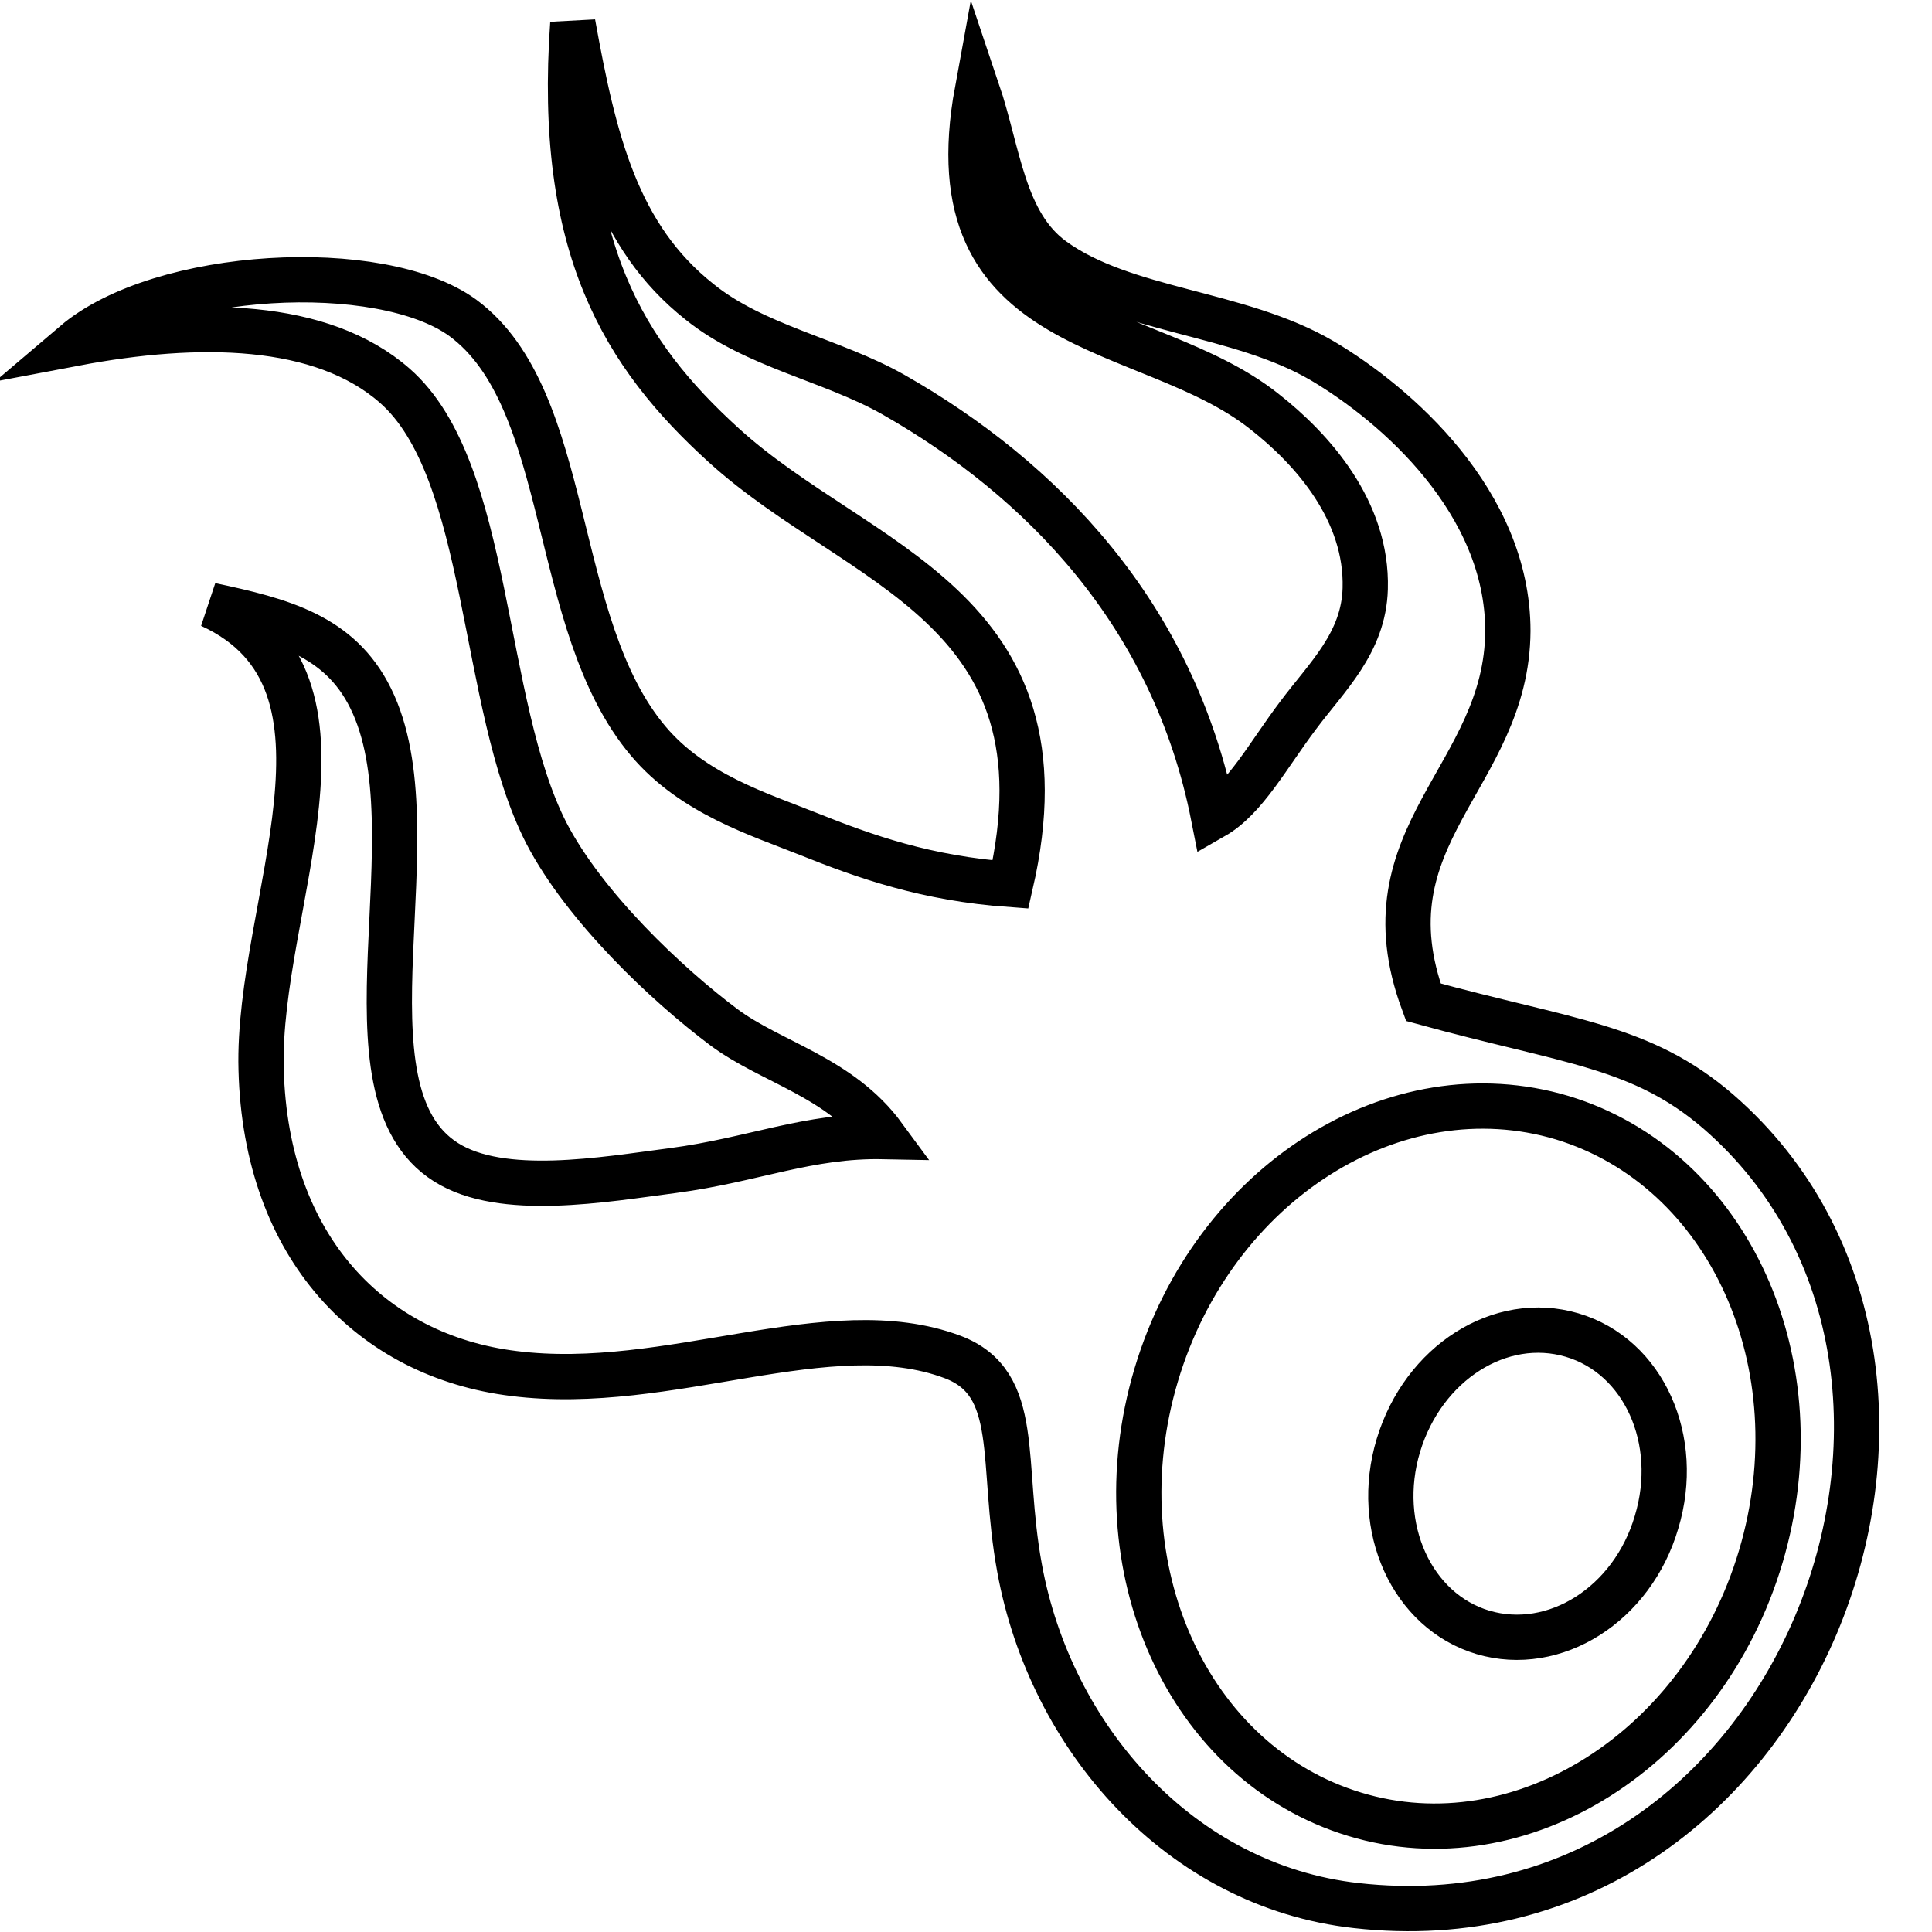
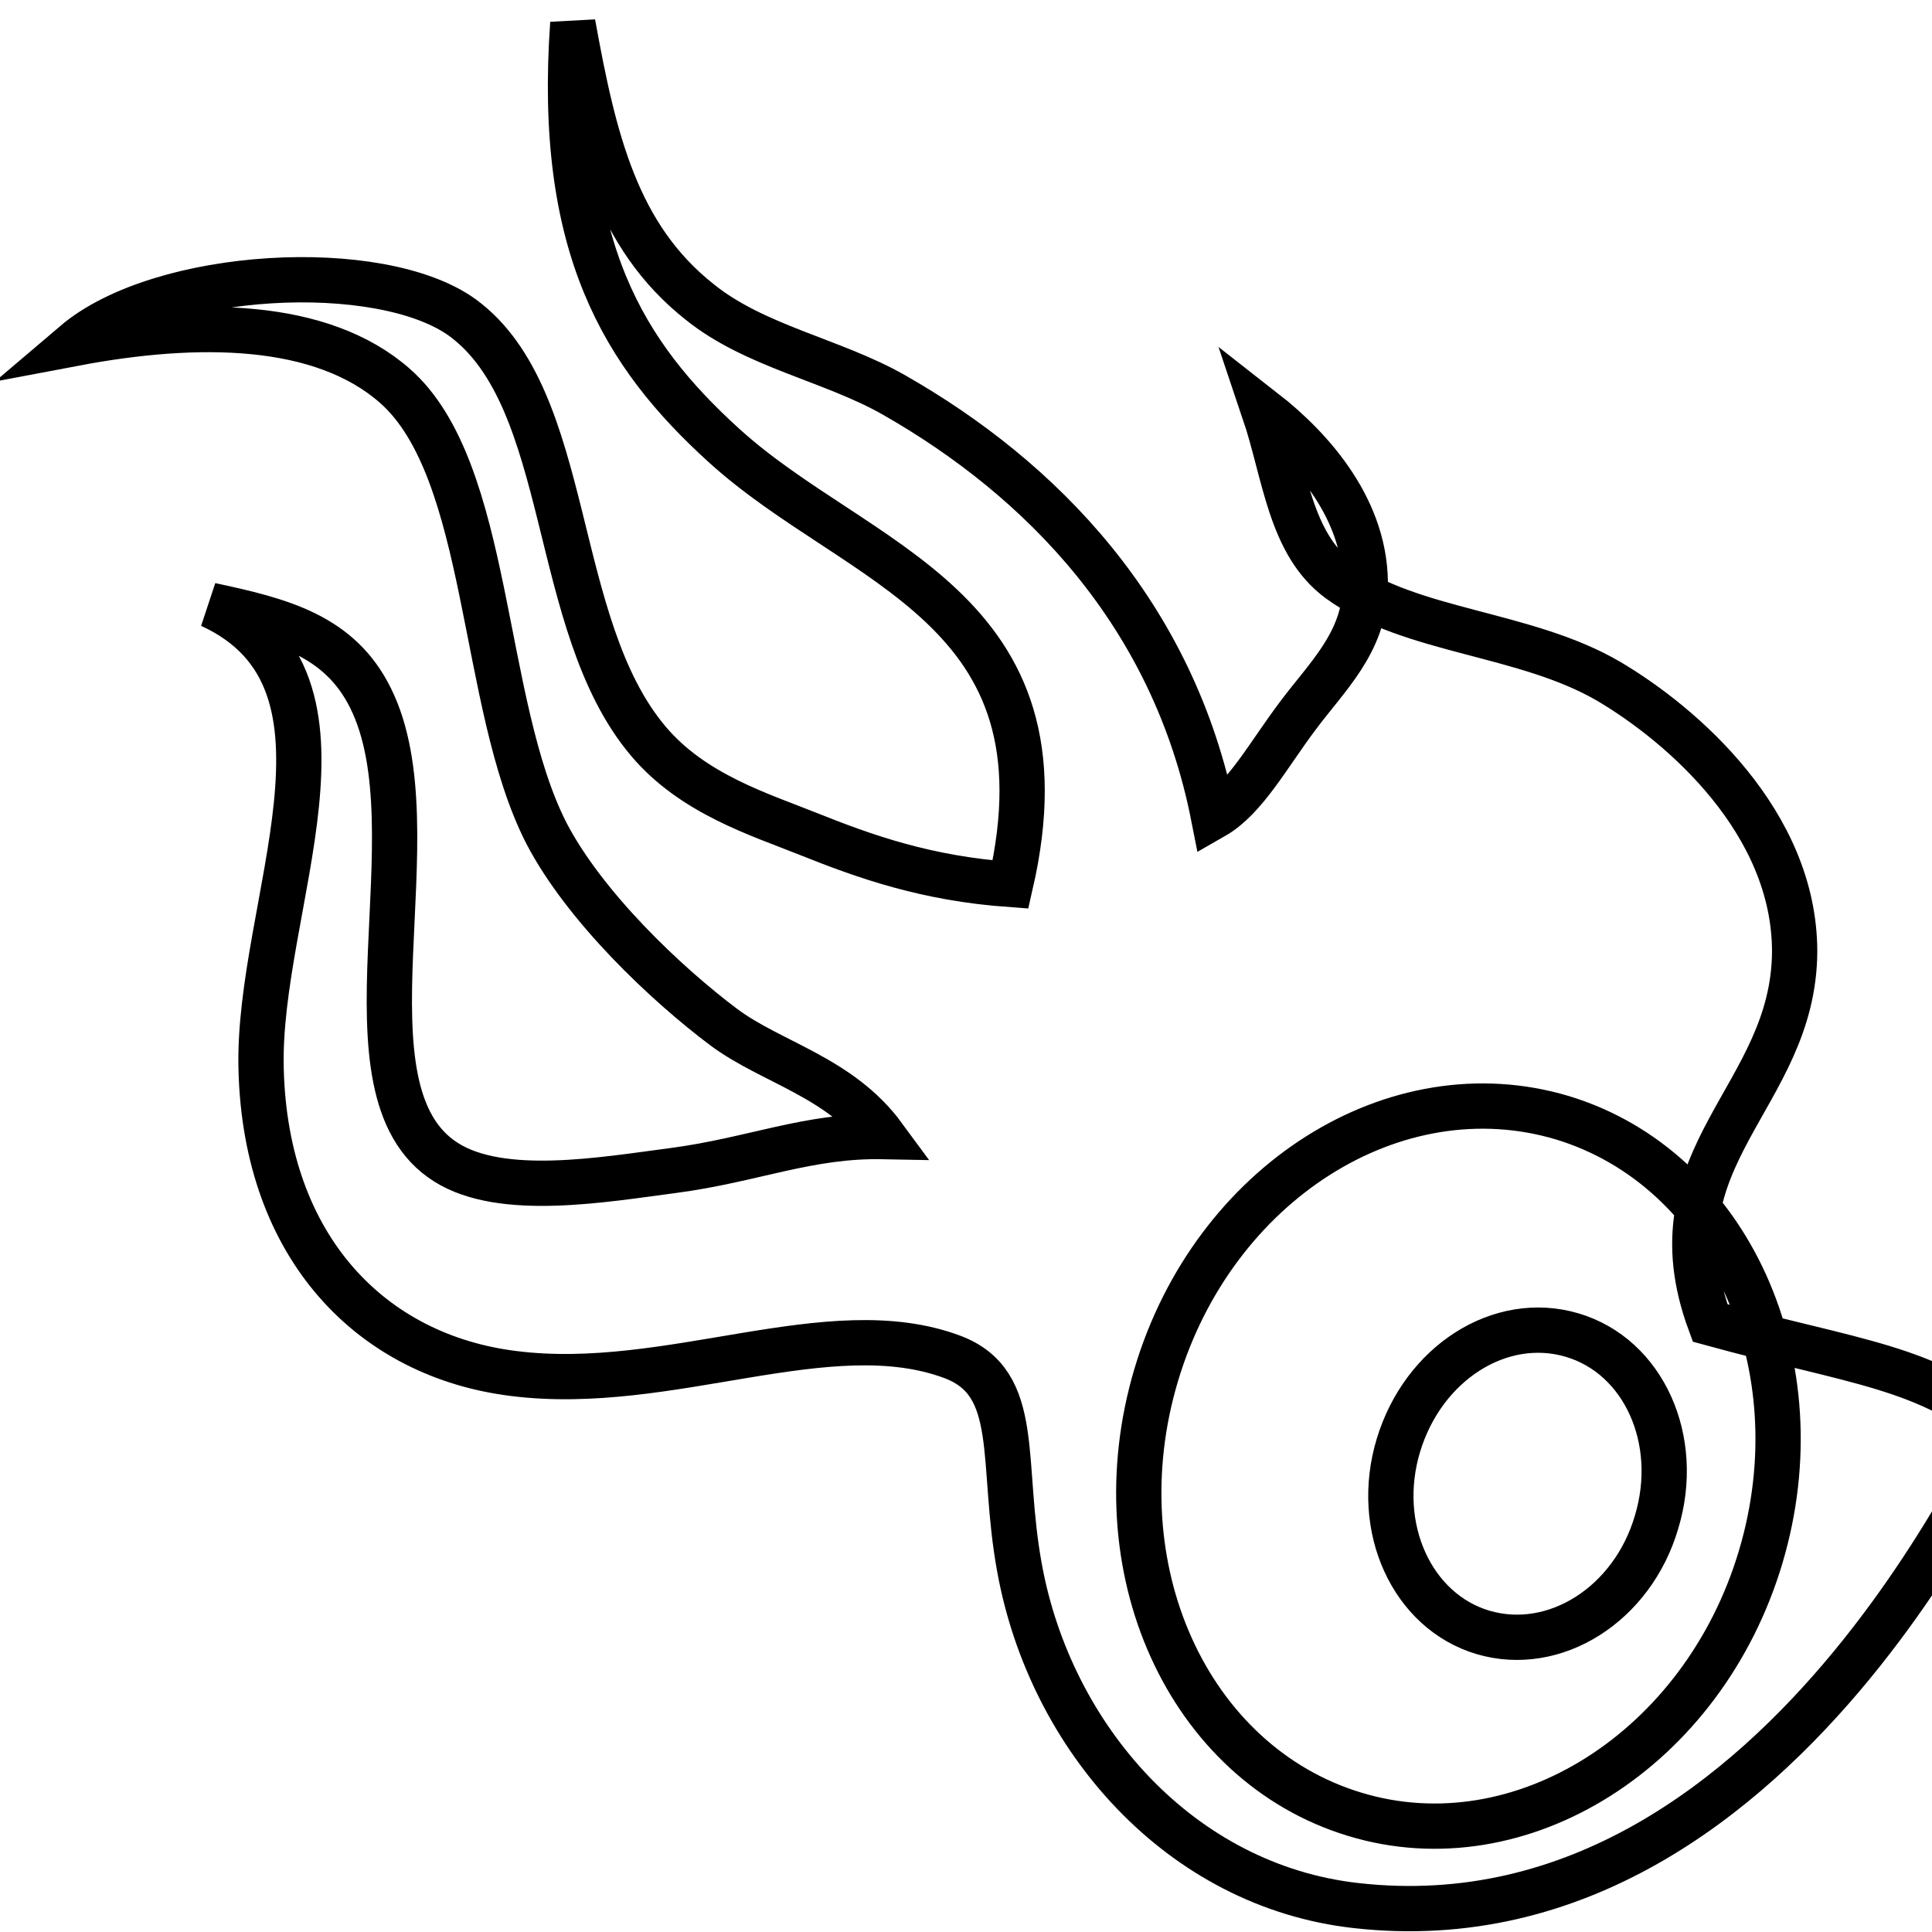
<svg xmlns="http://www.w3.org/2000/svg" version="1.1" x="0px" y="0px" viewBox="0 0 256 256" enable-background="new 0 0 256 256" xml:space="preserve">
  <g>
    <g>
      <g>
-         <path stroke-width="6" fill-opacity="0" stroke="#000000" id="Squidoo" d="M219.5,201.7c-3.2,10.9-13.5,17.4-23,14.6c-9.4-2.8-14.5-13.9-11.2-24.8c3.3-10.9,13.5-17.4,23-14.6C217.8,179.7,222.8,190.8,219.5,201.7z M179.7,252.5c-23.3-2.6-40.5-22.2-44.6-44.7c-2.6-14.1,0.4-24.5-8.9-28c-16.3-6.1-37.5,4.8-58.1,2.2c-18.8-2.3-32.9-16.6-33.5-40.3C34,120,49.9,90.3,27.9,80.2c9.4,2,17.1,4,21.2,12.3c8.8,17.7-5.1,52,10,61.5c7.4,4.7,20.9,2.3,30.1,1.1c10.6-1.4,17.9-4.7,27.9-4.5c-5.8-7.9-14.9-9.8-21.2-14.5c-7.6-5.7-18.4-15.9-23.5-25.7c-8.8-17.2-7.3-48.1-20.1-59.3c-9.7-8.5-26-8.7-42.4-5.6c11.4-9.7,40.5-11.3,51.4-3.4C76,52.9,72.8,82.7,85.9,98.2c5.9,7,14.7,9.7,21.2,12.3c7.5,3,15.6,5.9,26.8,6.7c8.5-37-20.2-42-38-58.2C82.7,47,73.8,32.8,75.9,3.1c2.8,15.5,5.8,28.2,16.8,36.9c7.3,5.9,17.6,7.7,25.7,12.3c19.5,11.1,37.1,29,42.4,55.9c4.2-2.4,7.2-8.1,11.2-13.4c3.8-5.1,8.7-9.6,8.9-16.8c0.3-10.3-7-18.5-13.4-23.5c-15.5-12.3-44.1-9.2-38-42.5c2.8,8.3,3.4,17.6,10,22.4c9.5,6.9,24.6,6.9,35.7,13.4c9.8,5.8,24.6,18.7,24.6,35.8c-0.1,19.4-19.4,27-11.2,49.2c19.3,5.3,28.9,5.7,39.1,14.5C267.5,181.9,238.3,259.1,179.7,252.5z M233.3,206.3c7.6-25.5-4.2-51.5-26.3-58.2c-22.1-6.6-46.2,8.6-53.8,34.1c-7.6,25.5,4.2,51.5,26.3,58.2C201.5,247.1,225.7,231.8,233.3,206.3z" />
+         <path stroke-width="6" fill-opacity="0" stroke="#000000" id="Squidoo" d="M219.5,201.7c-3.2,10.9-13.5,17.4-23,14.6c-9.4-2.8-14.5-13.9-11.2-24.8c3.3-10.9,13.5-17.4,23-14.6C217.8,179.7,222.8,190.8,219.5,201.7z M179.7,252.5c-23.3-2.6-40.5-22.2-44.6-44.7c-2.6-14.1,0.4-24.5-8.9-28c-16.3-6.1-37.5,4.8-58.1,2.2c-18.8-2.3-32.9-16.6-33.5-40.3C34,120,49.9,90.3,27.9,80.2c9.4,2,17.1,4,21.2,12.3c8.8,17.7-5.1,52,10,61.5c7.4,4.7,20.9,2.3,30.1,1.1c10.6-1.4,17.9-4.7,27.9-4.5c-5.8-7.9-14.9-9.8-21.2-14.5c-7.6-5.7-18.4-15.9-23.5-25.7c-8.8-17.2-7.3-48.1-20.1-59.3c-9.7-8.5-26-8.7-42.4-5.6c11.4-9.7,40.5-11.3,51.4-3.4C76,52.9,72.8,82.7,85.9,98.2c5.9,7,14.7,9.7,21.2,12.3c7.5,3,15.6,5.9,26.8,6.7c8.5-37-20.2-42-38-58.2C82.7,47,73.8,32.8,75.9,3.1c2.8,15.5,5.8,28.2,16.8,36.9c7.3,5.9,17.6,7.7,25.7,12.3c19.5,11.1,37.1,29,42.4,55.9c4.2-2.4,7.2-8.1,11.2-13.4c3.8-5.1,8.7-9.6,8.9-16.8c0.3-10.3-7-18.5-13.4-23.5c2.8,8.3,3.4,17.6,10,22.4c9.5,6.9,24.6,6.9,35.7,13.4c9.8,5.8,24.6,18.7,24.6,35.8c-0.1,19.4-19.4,27-11.2,49.2c19.3,5.3,28.9,5.7,39.1,14.5C267.5,181.9,238.3,259.1,179.7,252.5z M233.3,206.3c7.6-25.5-4.2-51.5-26.3-58.2c-22.1-6.6-46.2,8.6-53.8,34.1c-7.6,25.5,4.2,51.5,26.3,58.2C201.5,247.1,225.7,231.8,233.3,206.3z" />
      </g>
      <g />
      <g />
      <g />
      <g />
      <g />
      <g />
      <g />
      <g />
      <g />
      <g />
      <g />
      <g />
      <g />
      <g />
      <g />
    </g>
  </g>
</svg>